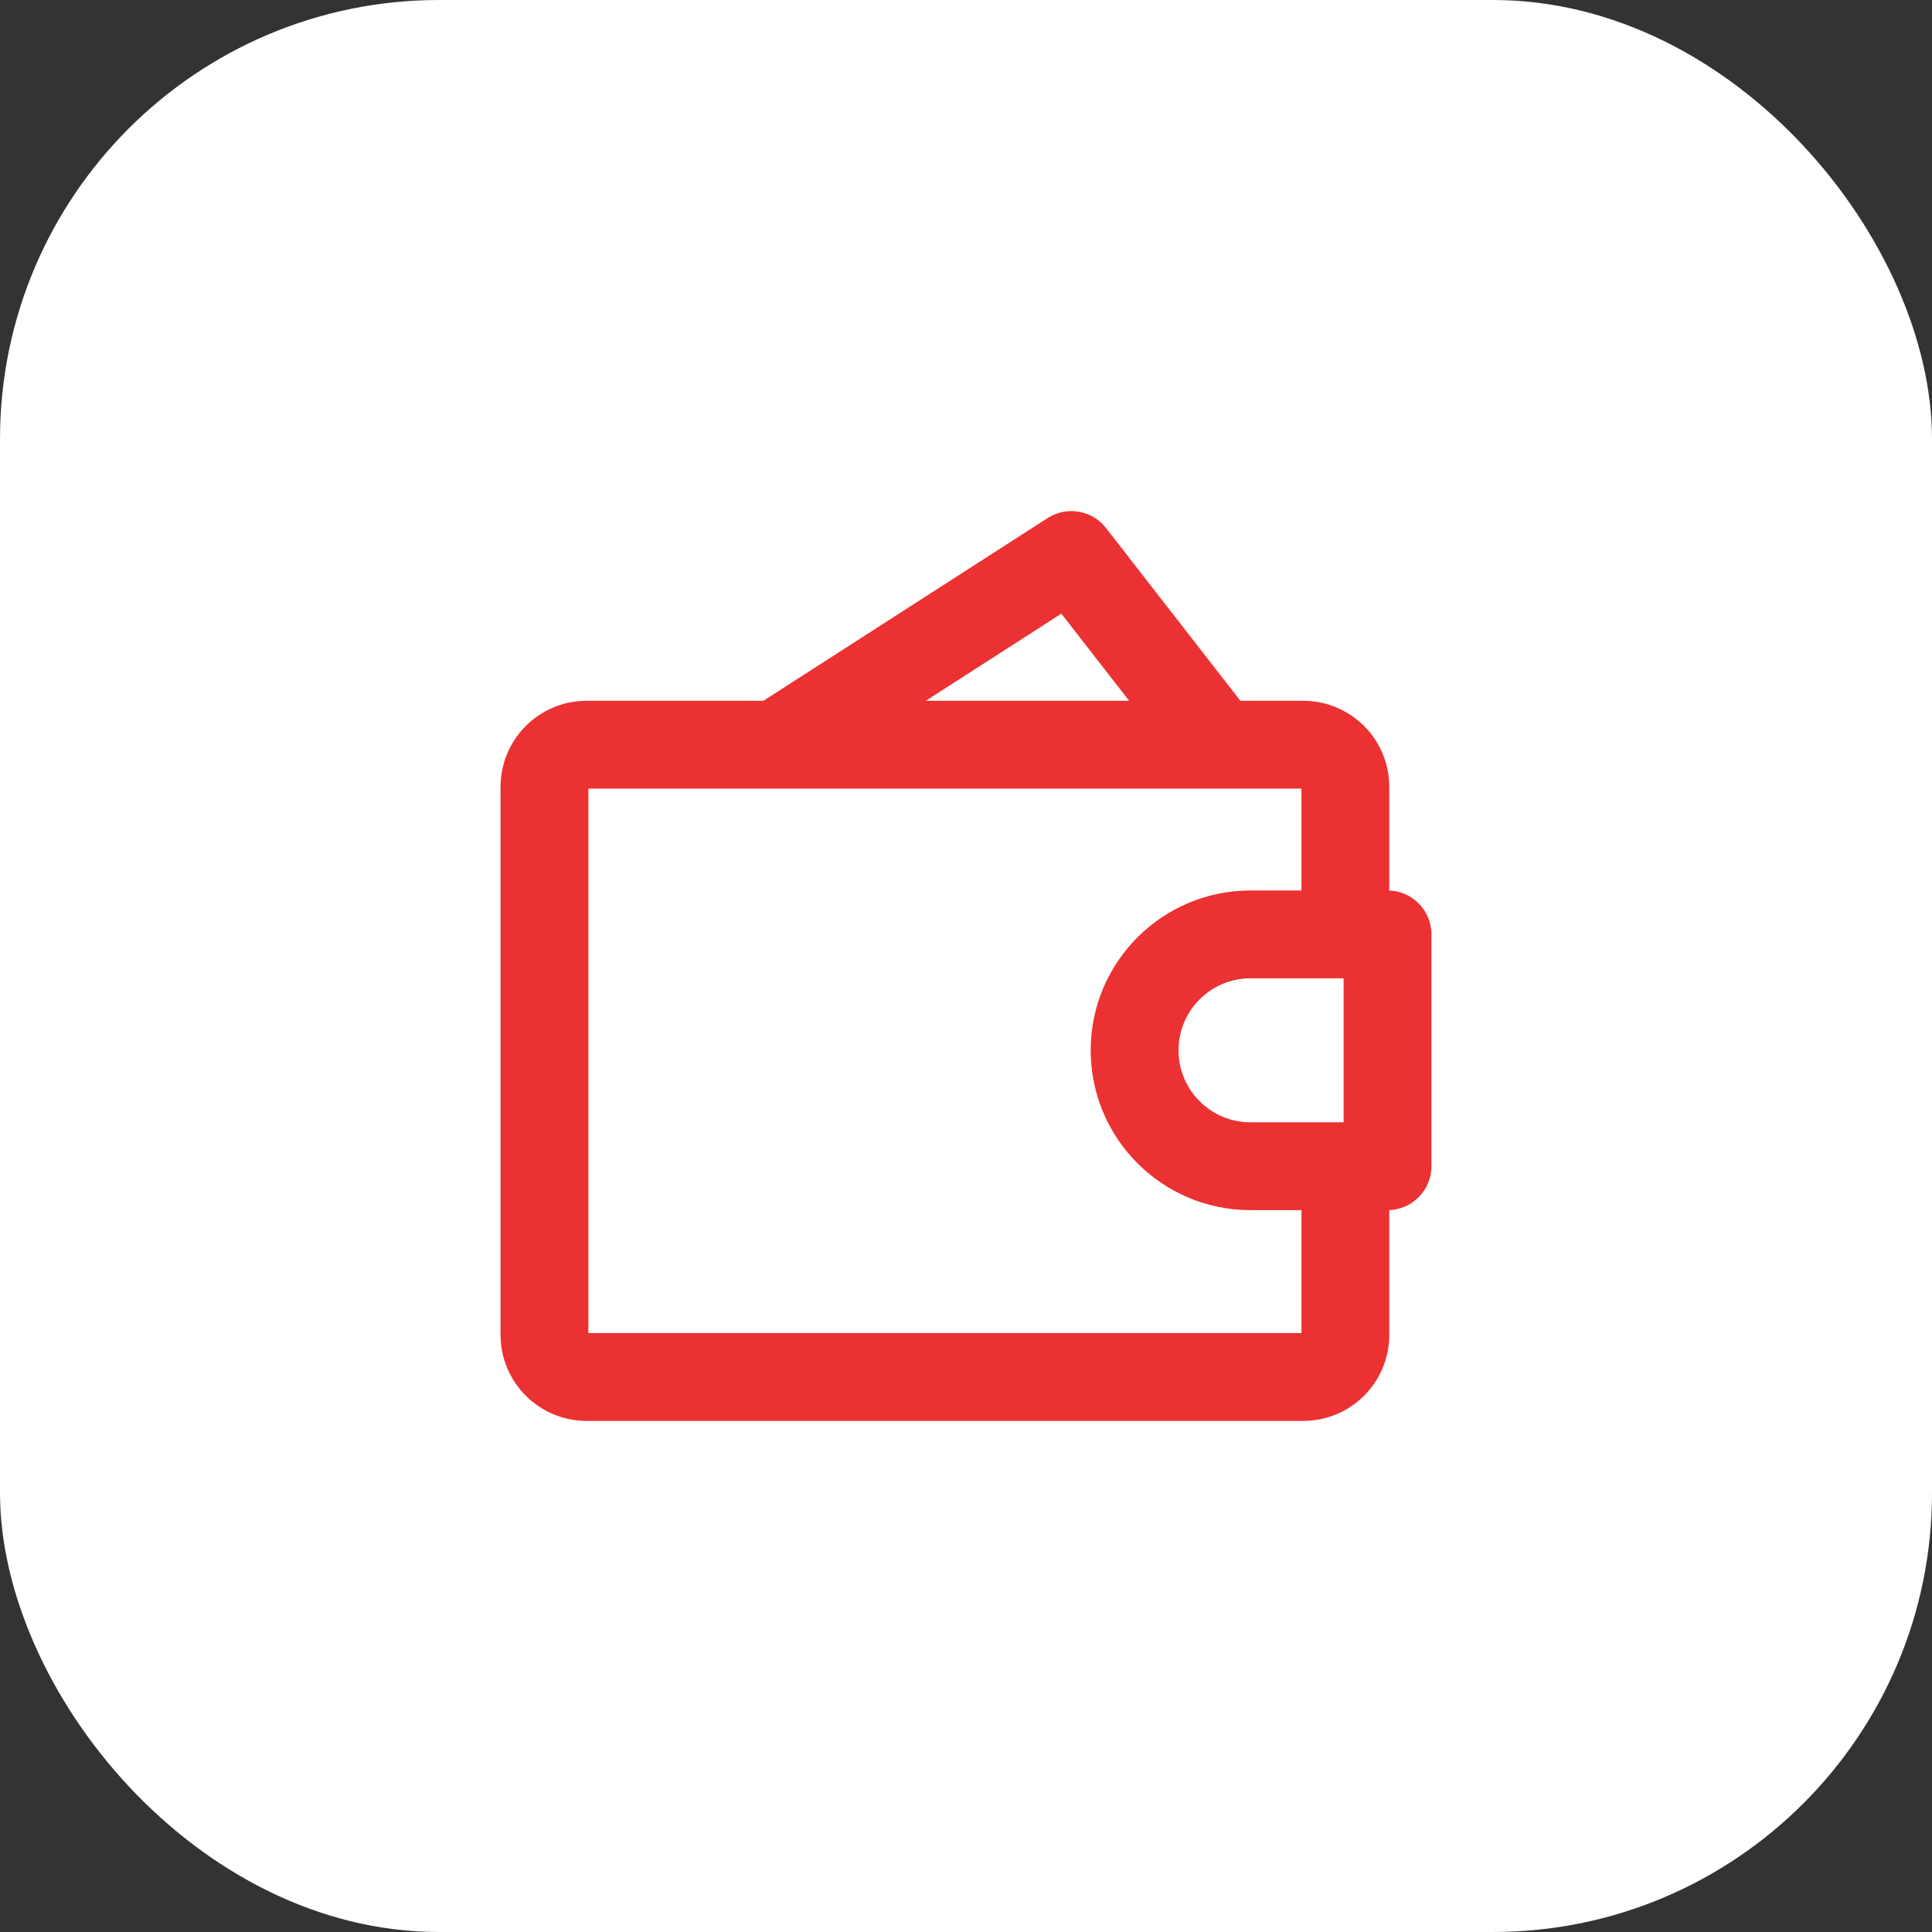
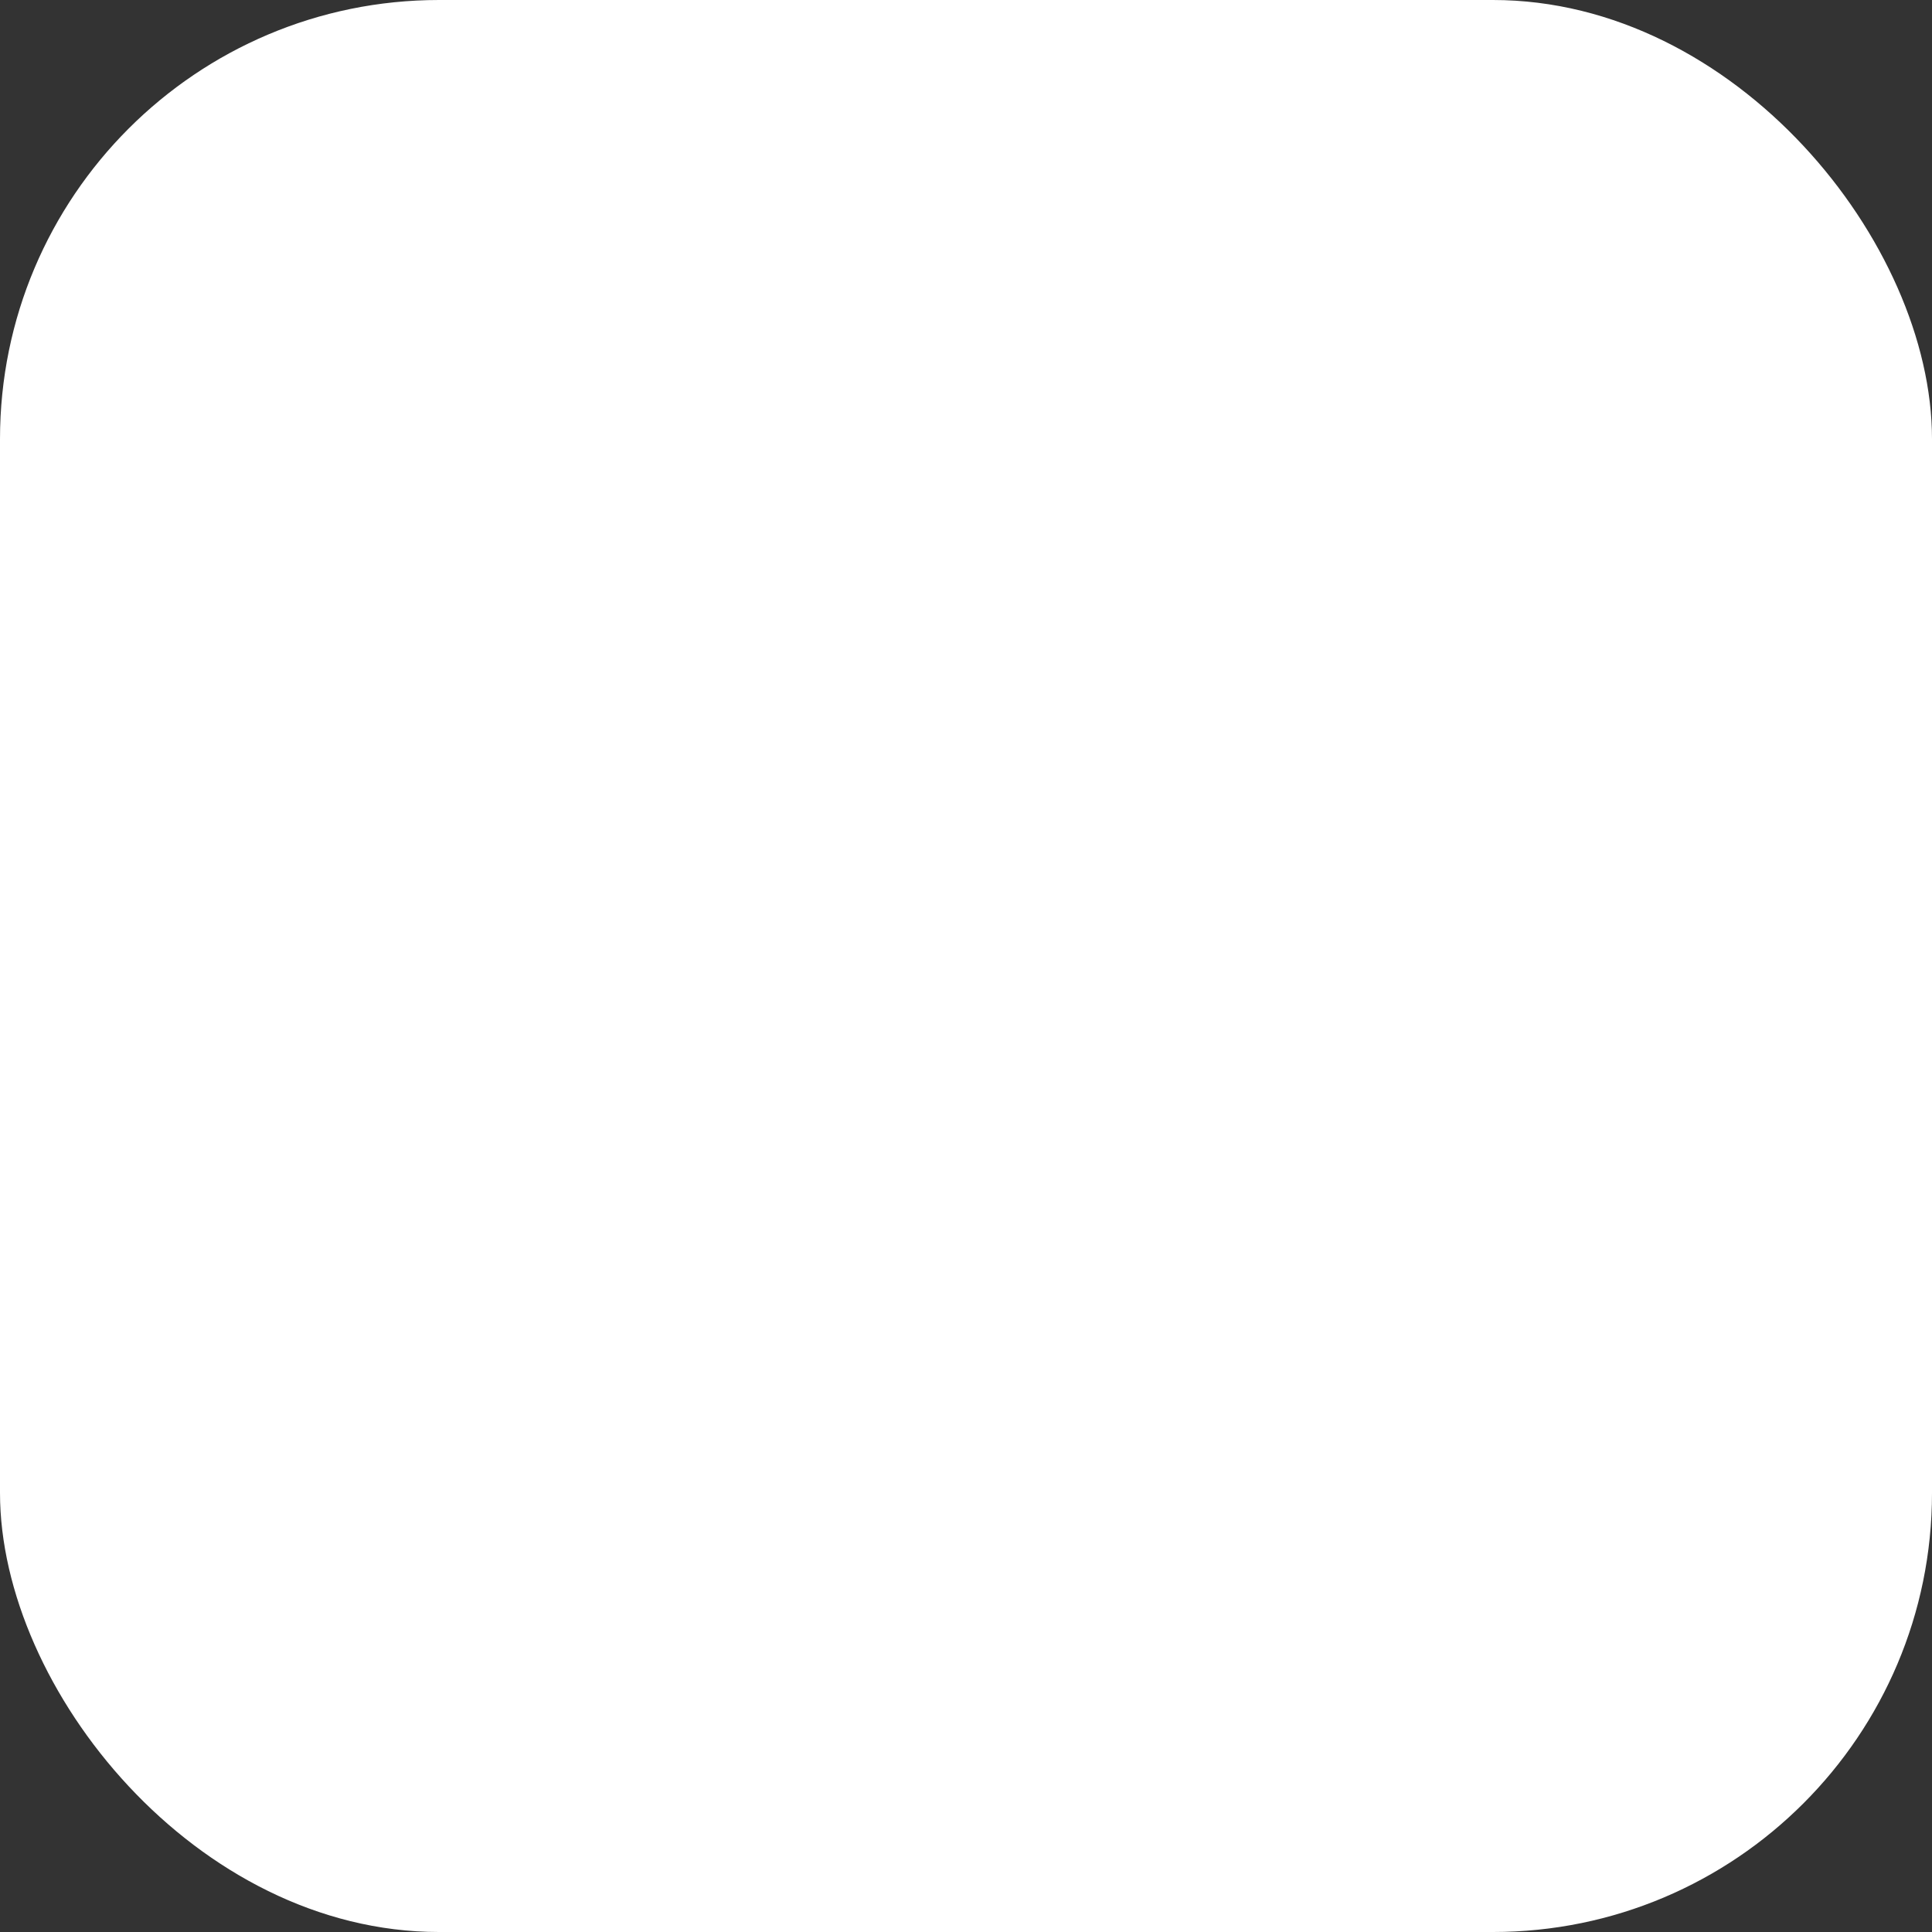
<svg xmlns="http://www.w3.org/2000/svg" width="44" height="44" viewBox="0 0 44 44" fill="none">
  <rect x="0" y="0" width="44" height="44" fill="#333333" stroke="none" />
  <rect width="44" height="44" rx="10" fill="white" />
-   <path d="M31.6 26.56V27.56C32.152 27.56 32.6 27.112 32.6 26.56H31.6ZM31.6 21.28H32.6C32.6 20.728 32.152 20.28 31.6 20.28V21.28ZM17.139 16.119C16.675 16.418 16.54 17.036 16.839 17.501C17.137 17.965 17.756 18.1 18.221 17.801L17.68 16.96L17.139 16.119ZM24.4 12.64L25.189 12.026C24.872 11.618 24.294 11.519 23.859 11.799L24.4 12.64ZM26.971 17.574C27.31 18.01 27.938 18.089 28.374 17.75C28.81 17.41 28.888 16.782 28.549 16.346L27.76 16.96L26.971 17.574ZM31.6 26.56V25.56H28.48V26.56V27.56H31.6V26.56ZM28.48 21.28V22.28H31.6V21.28V20.28H28.48V21.28ZM31.6 21.28H30.6V26.56H31.6H32.6V21.28H31.6ZM25.84 23.92H26.84C26.84 23.014 27.574 22.28 28.48 22.28V21.28V20.28C26.47 20.28 24.84 21.91 24.84 23.92H25.84ZM28.48 26.56V25.56C27.574 25.56 26.84 24.826 26.84 23.92H25.84H24.84C24.84 25.93 26.47 27.56 28.48 27.56V26.56ZM17.68 16.96L18.221 17.801L24.941 13.481L24.4 12.64L23.859 11.799L17.139 16.119L17.68 16.96ZM24.4 12.64L23.61 13.254L26.971 17.574L27.76 16.96L28.549 16.346L25.189 12.026L24.4 12.64ZM13.36 16.96V17.96H29.68V16.96V15.96H13.36V16.96ZM29.68 31.36V30.36H13.36V31.36V32.36H29.68V31.36ZM12.4 30.4H13.4V17.92H12.4H11.4V30.4H12.4ZM13.36 31.36V30.36C13.382 30.36 13.4 30.378 13.4 30.4H12.4H11.4C11.4 31.483 12.277 32.36 13.36 32.36V31.36ZM30.64 30.4H29.64C29.64 30.378 29.658 30.36 29.68 30.36V31.36V32.36C30.762 32.36 31.64 31.483 31.64 30.4H30.64ZM29.68 16.96V17.96C29.658 17.96 29.64 17.942 29.64 17.92H30.64H31.64C31.64 16.838 30.762 15.96 29.68 15.96V16.96ZM13.36 16.96V15.96C12.277 15.96 11.4 16.838 11.4 17.92H12.4H13.4C13.4 17.942 13.382 17.96 13.36 17.96V16.96ZM30.64 27.28H29.64V30.4H30.64H31.64V27.28H30.64ZM30.64 17.92H29.64V20.44H30.64H31.64V17.92H30.64Z" fill="#EB3131" />
</svg>